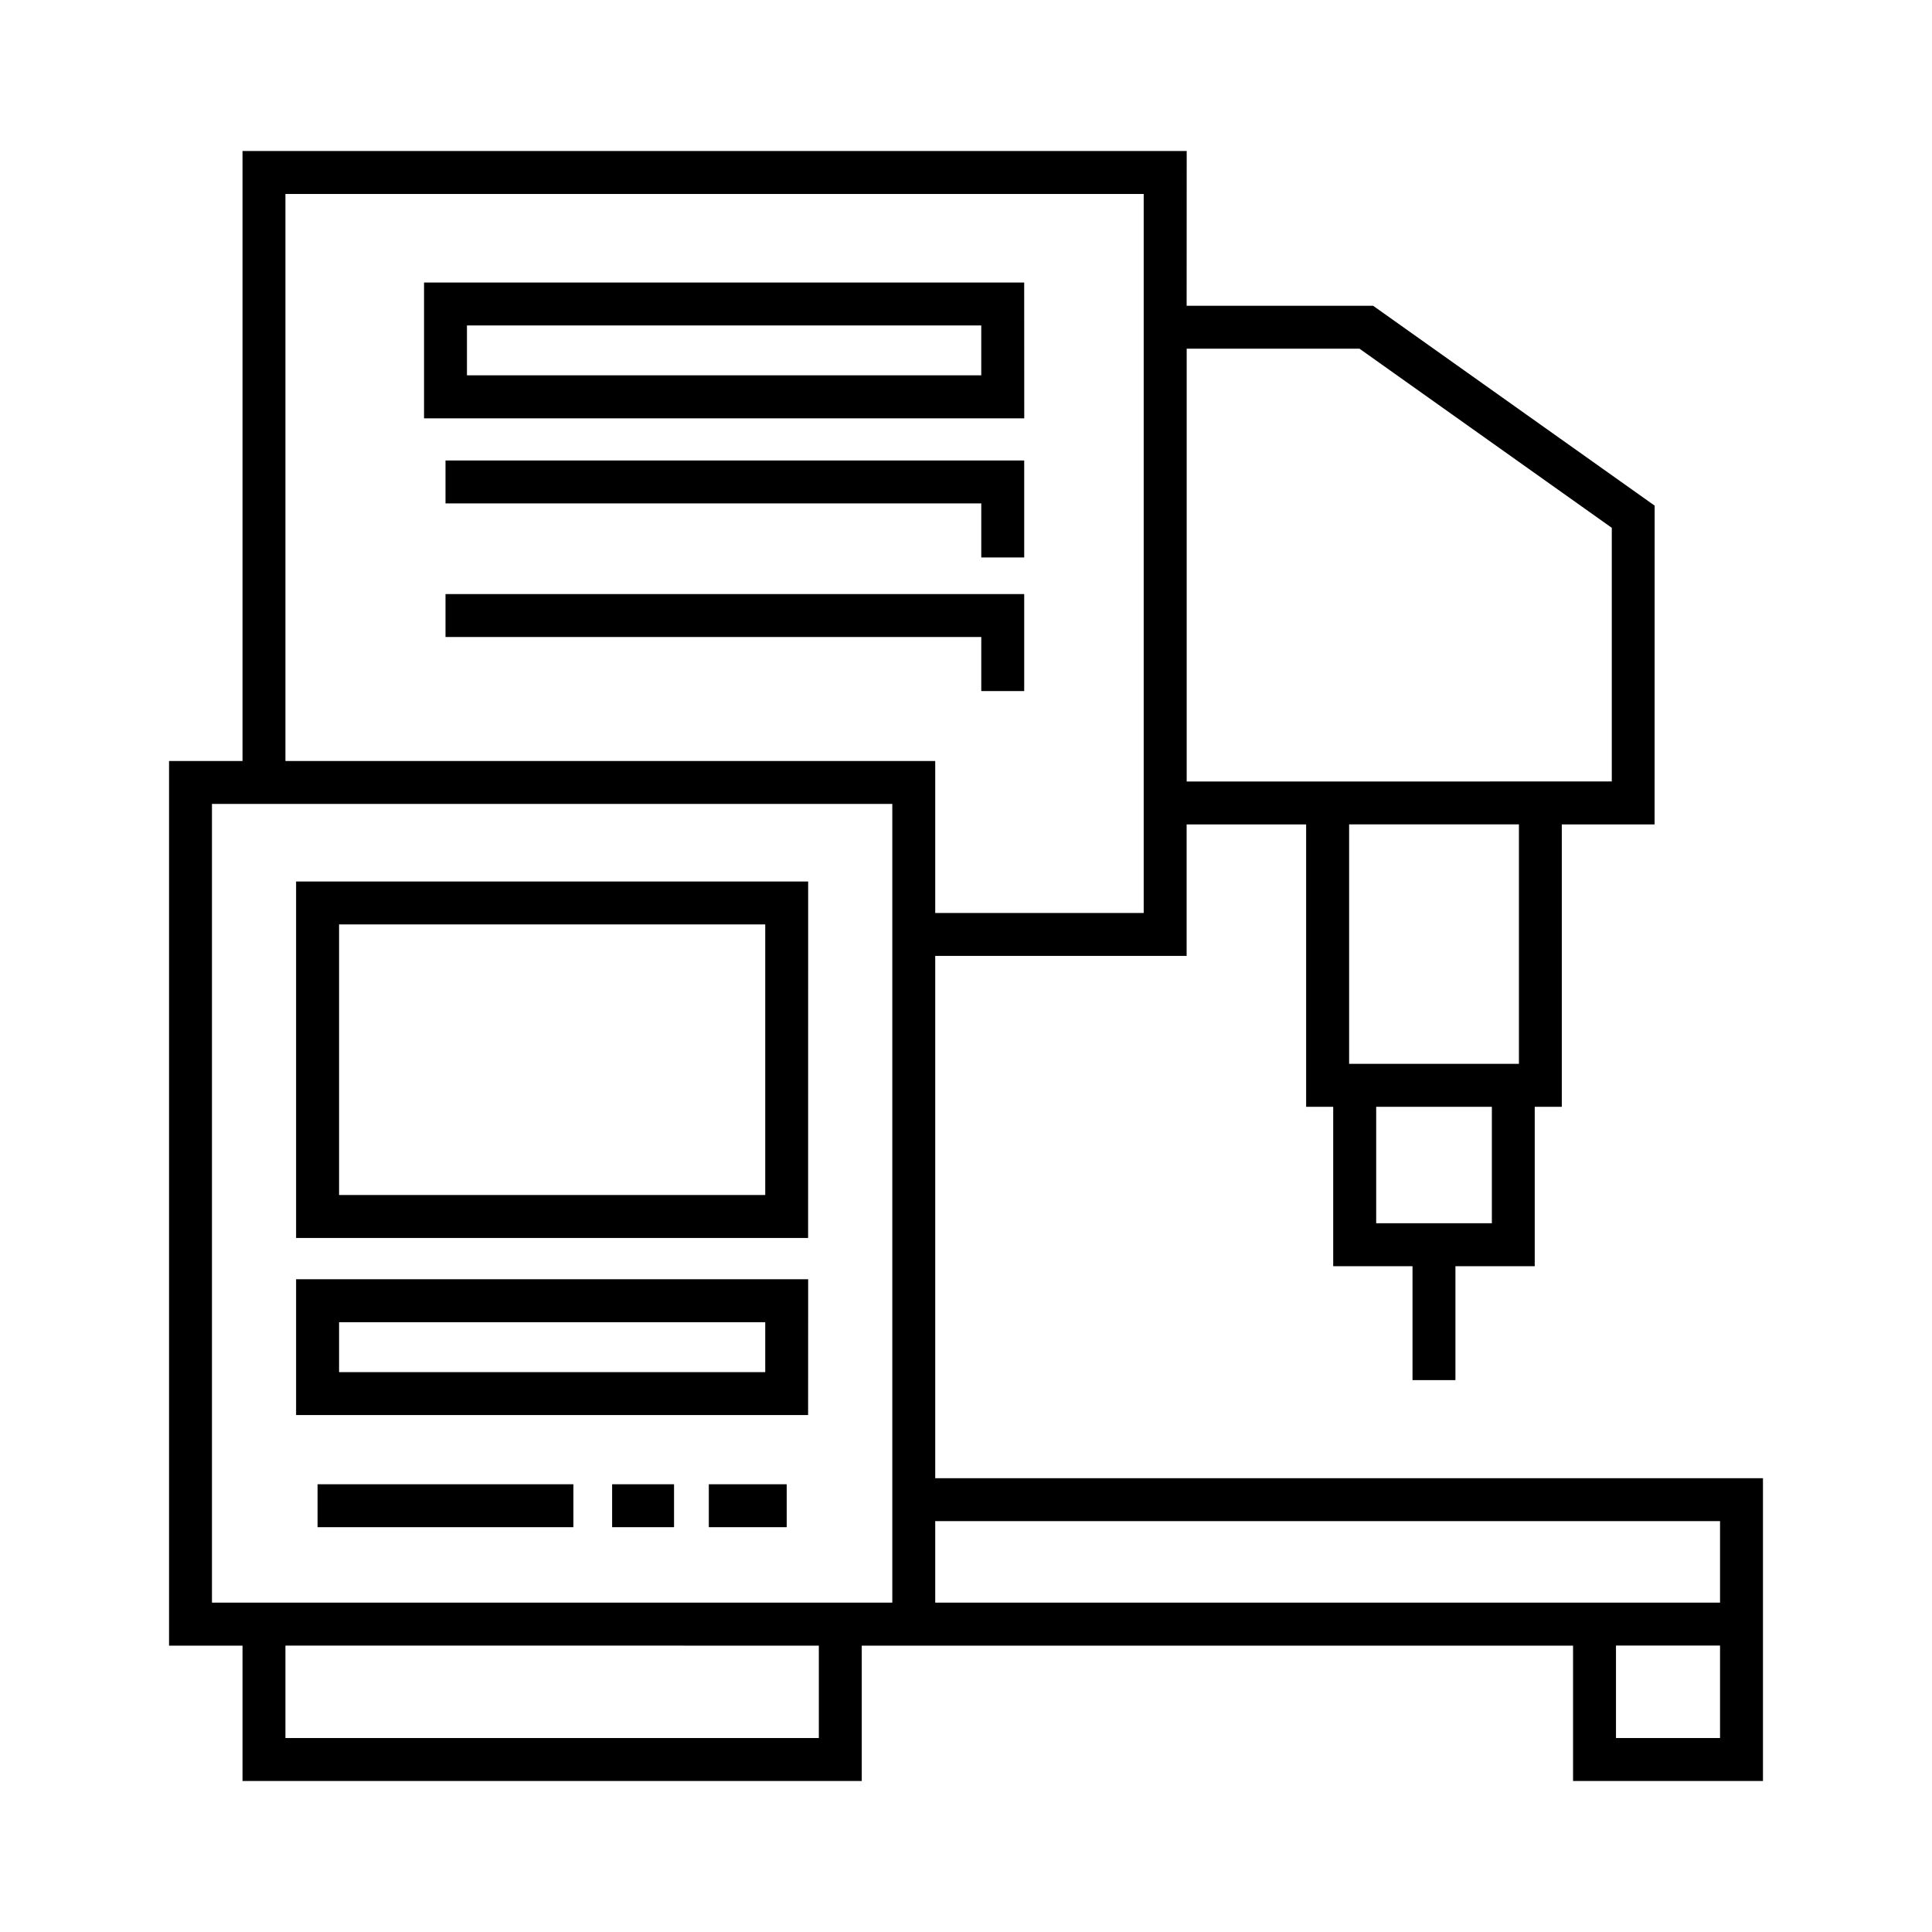
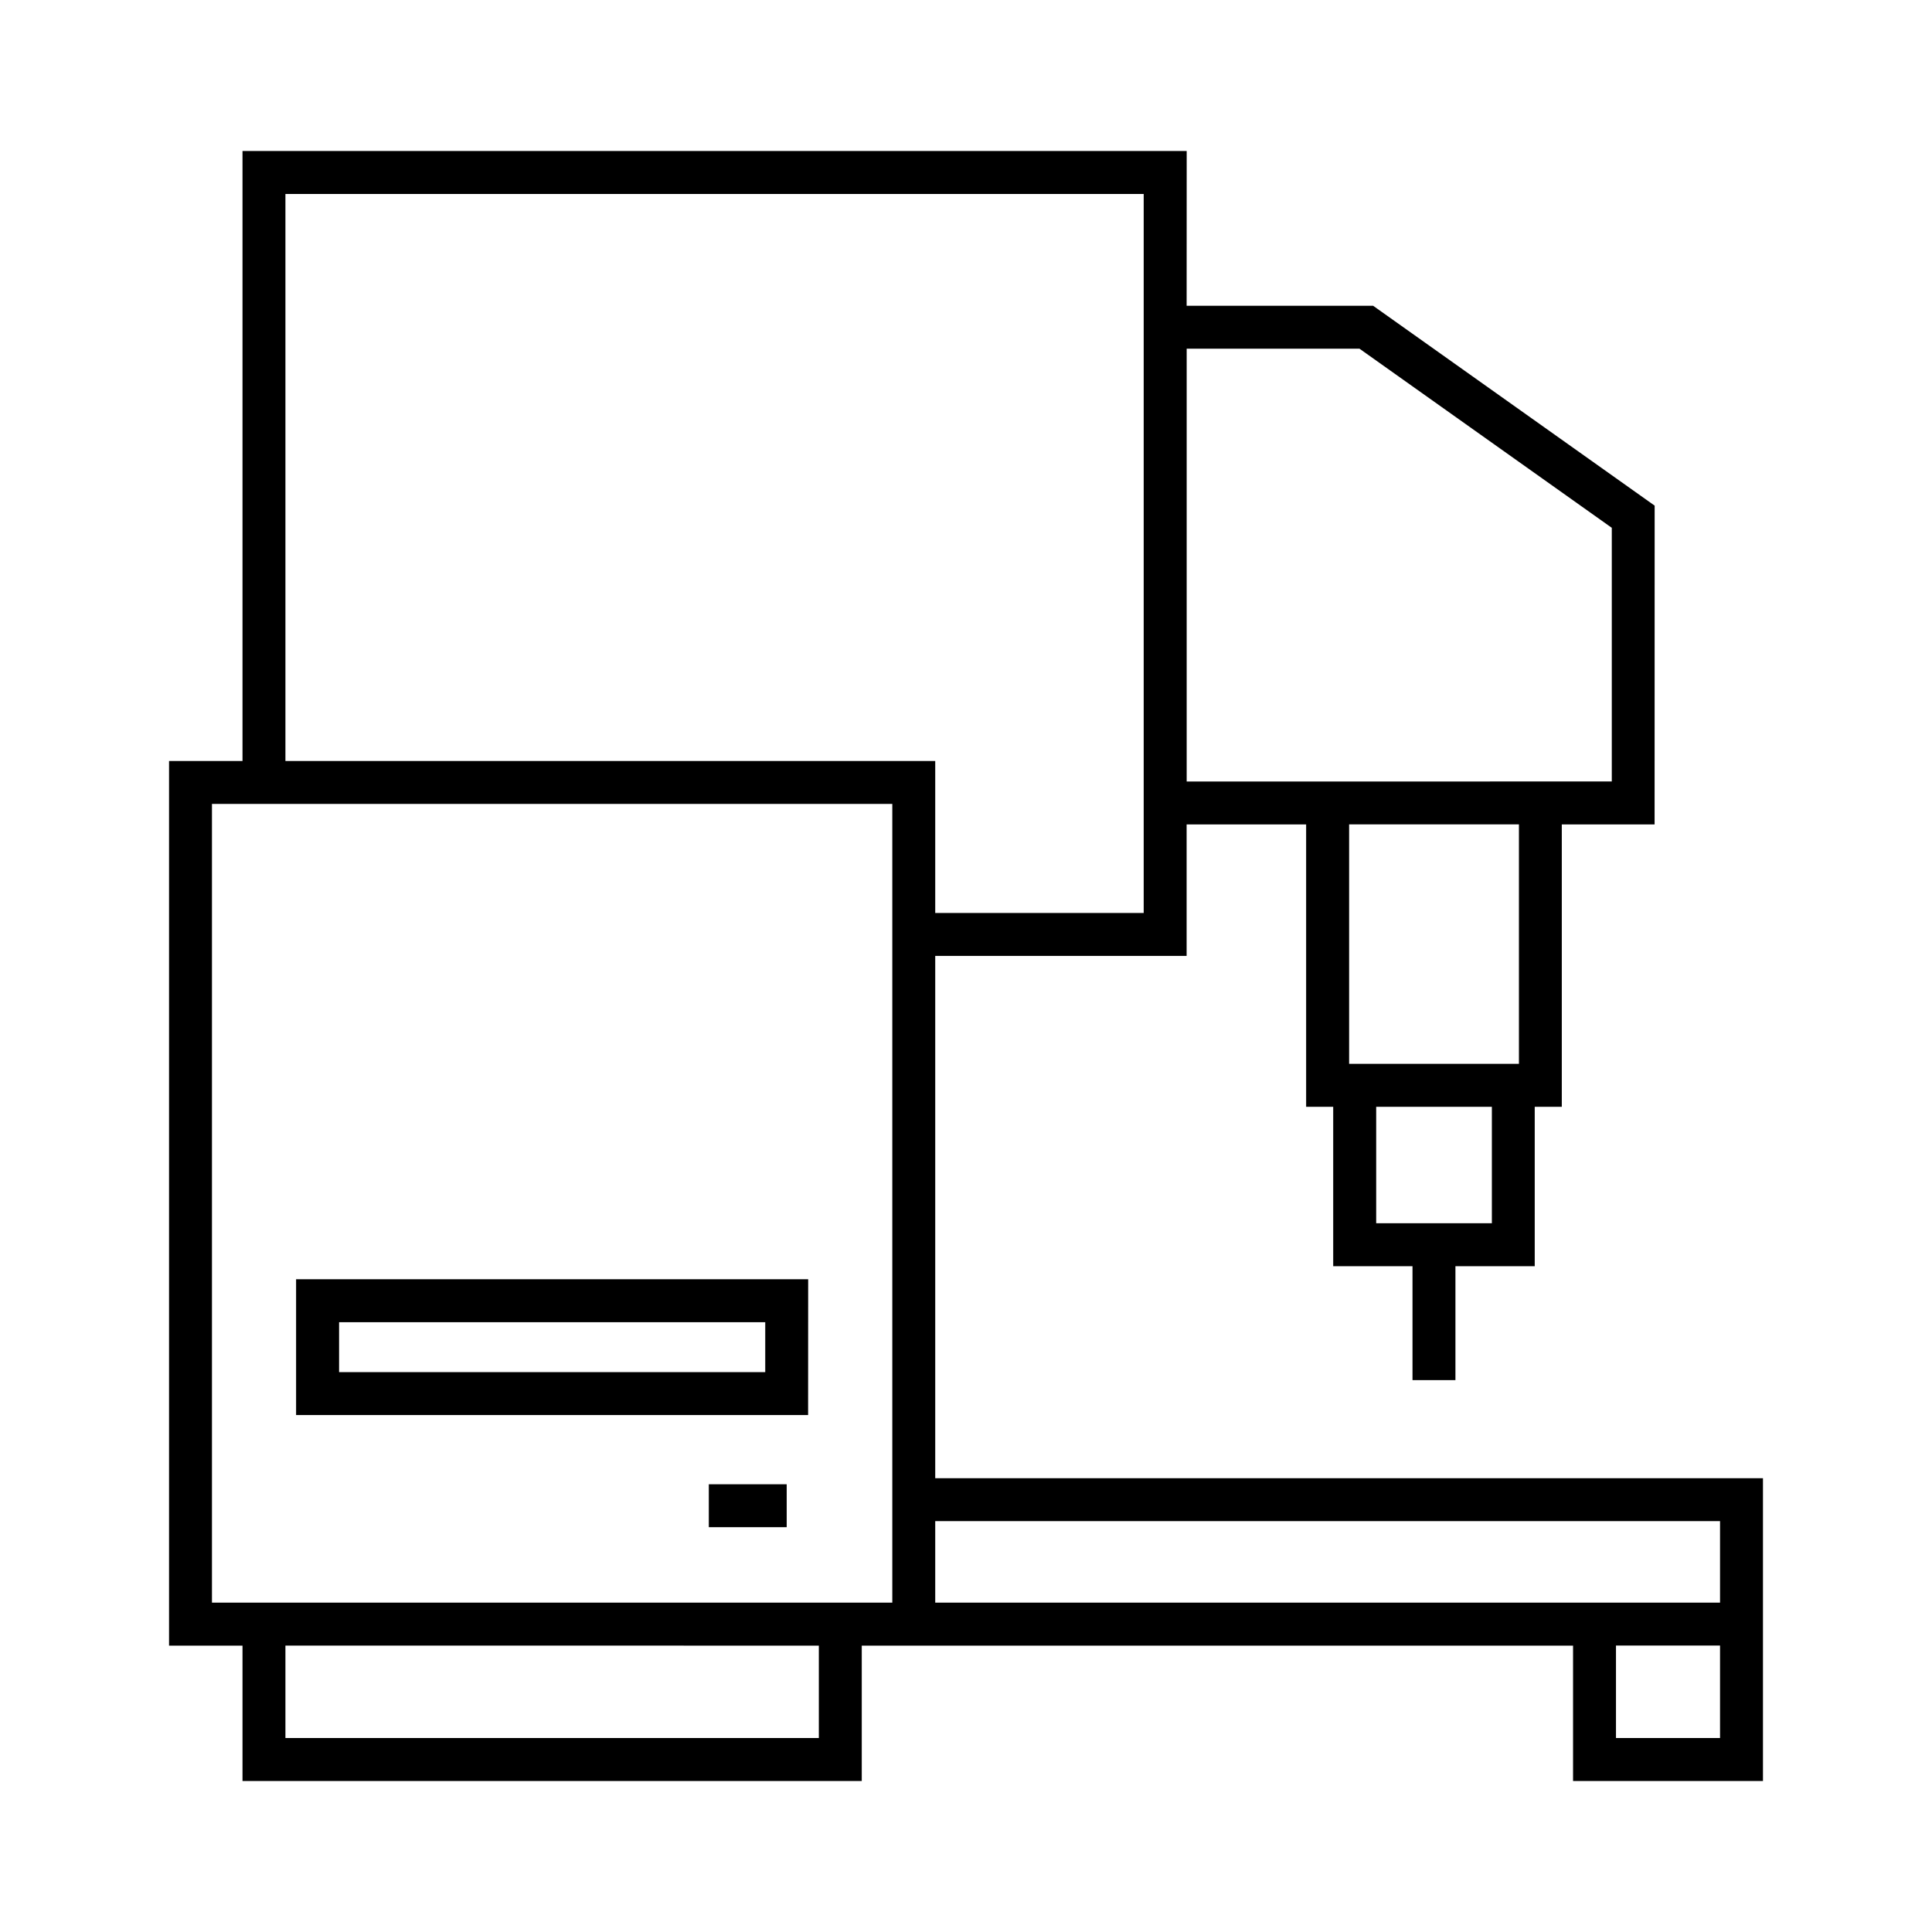
<svg xmlns="http://www.w3.org/2000/svg" width="128pt" height="128pt" version="1.1" viewBox="0 0 128 128">
  <g>
    <path d="m61.961 97.934v-34.602h16.656v-8.711h7.918v18.707h1.793v10.562h5.254v7.547h2.844v-7.547h5.254v-10.562h1.793v-18.707h6.148l0.004-21.121-18.652-13.242h-12.355l0.004-10.254h-62.555v40.414h-4.867v58.609h4.867v8.969h41.027v-8.969h47.125v8.969h12.582v-20.059zm36.879-16.891h-7.664v-7.715h7.664zm1.793-10.562h-11.25v-15.863h11.25zm-22.012-47.379h11.449l16.715 11.867v16.805l-28.164 0.004zm-24.371 92.047h-35.34v-6.125l35.34 0.004zm4.867-8.969h-45.074v-52.918h45.074zm-40.207-55.762v-37.566h56.863v47.637h-13.812v-10.07zm95.047 64.73h-6.894v-6.125h6.894zm0-8.969h-51.996v-5.402h51.996z" />
-     <path d="m53.543 58.402h-33.926v23.617h33.922zm-2.844 20.77h-28.234v-17.926h28.234z" />
    <path d="m53.543 84.754h-33.926v8.996h33.922zm-2.844 6.152h-28.234v-3.305h28.234z" />
-     <path d="m21.039 98.336h16.949v2.844h-16.949z" />
-     <path d="m40.555 98.336h4.102v2.844h-4.102z" />
+     <path d="m40.555 98.336h4.102h-4.102z" />
    <path d="m46.961 98.336h5.16v2.844h-5.16z" />
-     <path d="m67.855 18.719h-39.762v8.996h39.766zm-2.844 6.148h-34.074v-3.305h34.074z" />
-     <path d="m29.516 33.352h35.496v3.582h2.844v-6.426h-38.34z" />
-     <path d="m65.012 45.785h2.844v-6.426h-38.34v2.844h35.496z" />
  </g>
</svg>